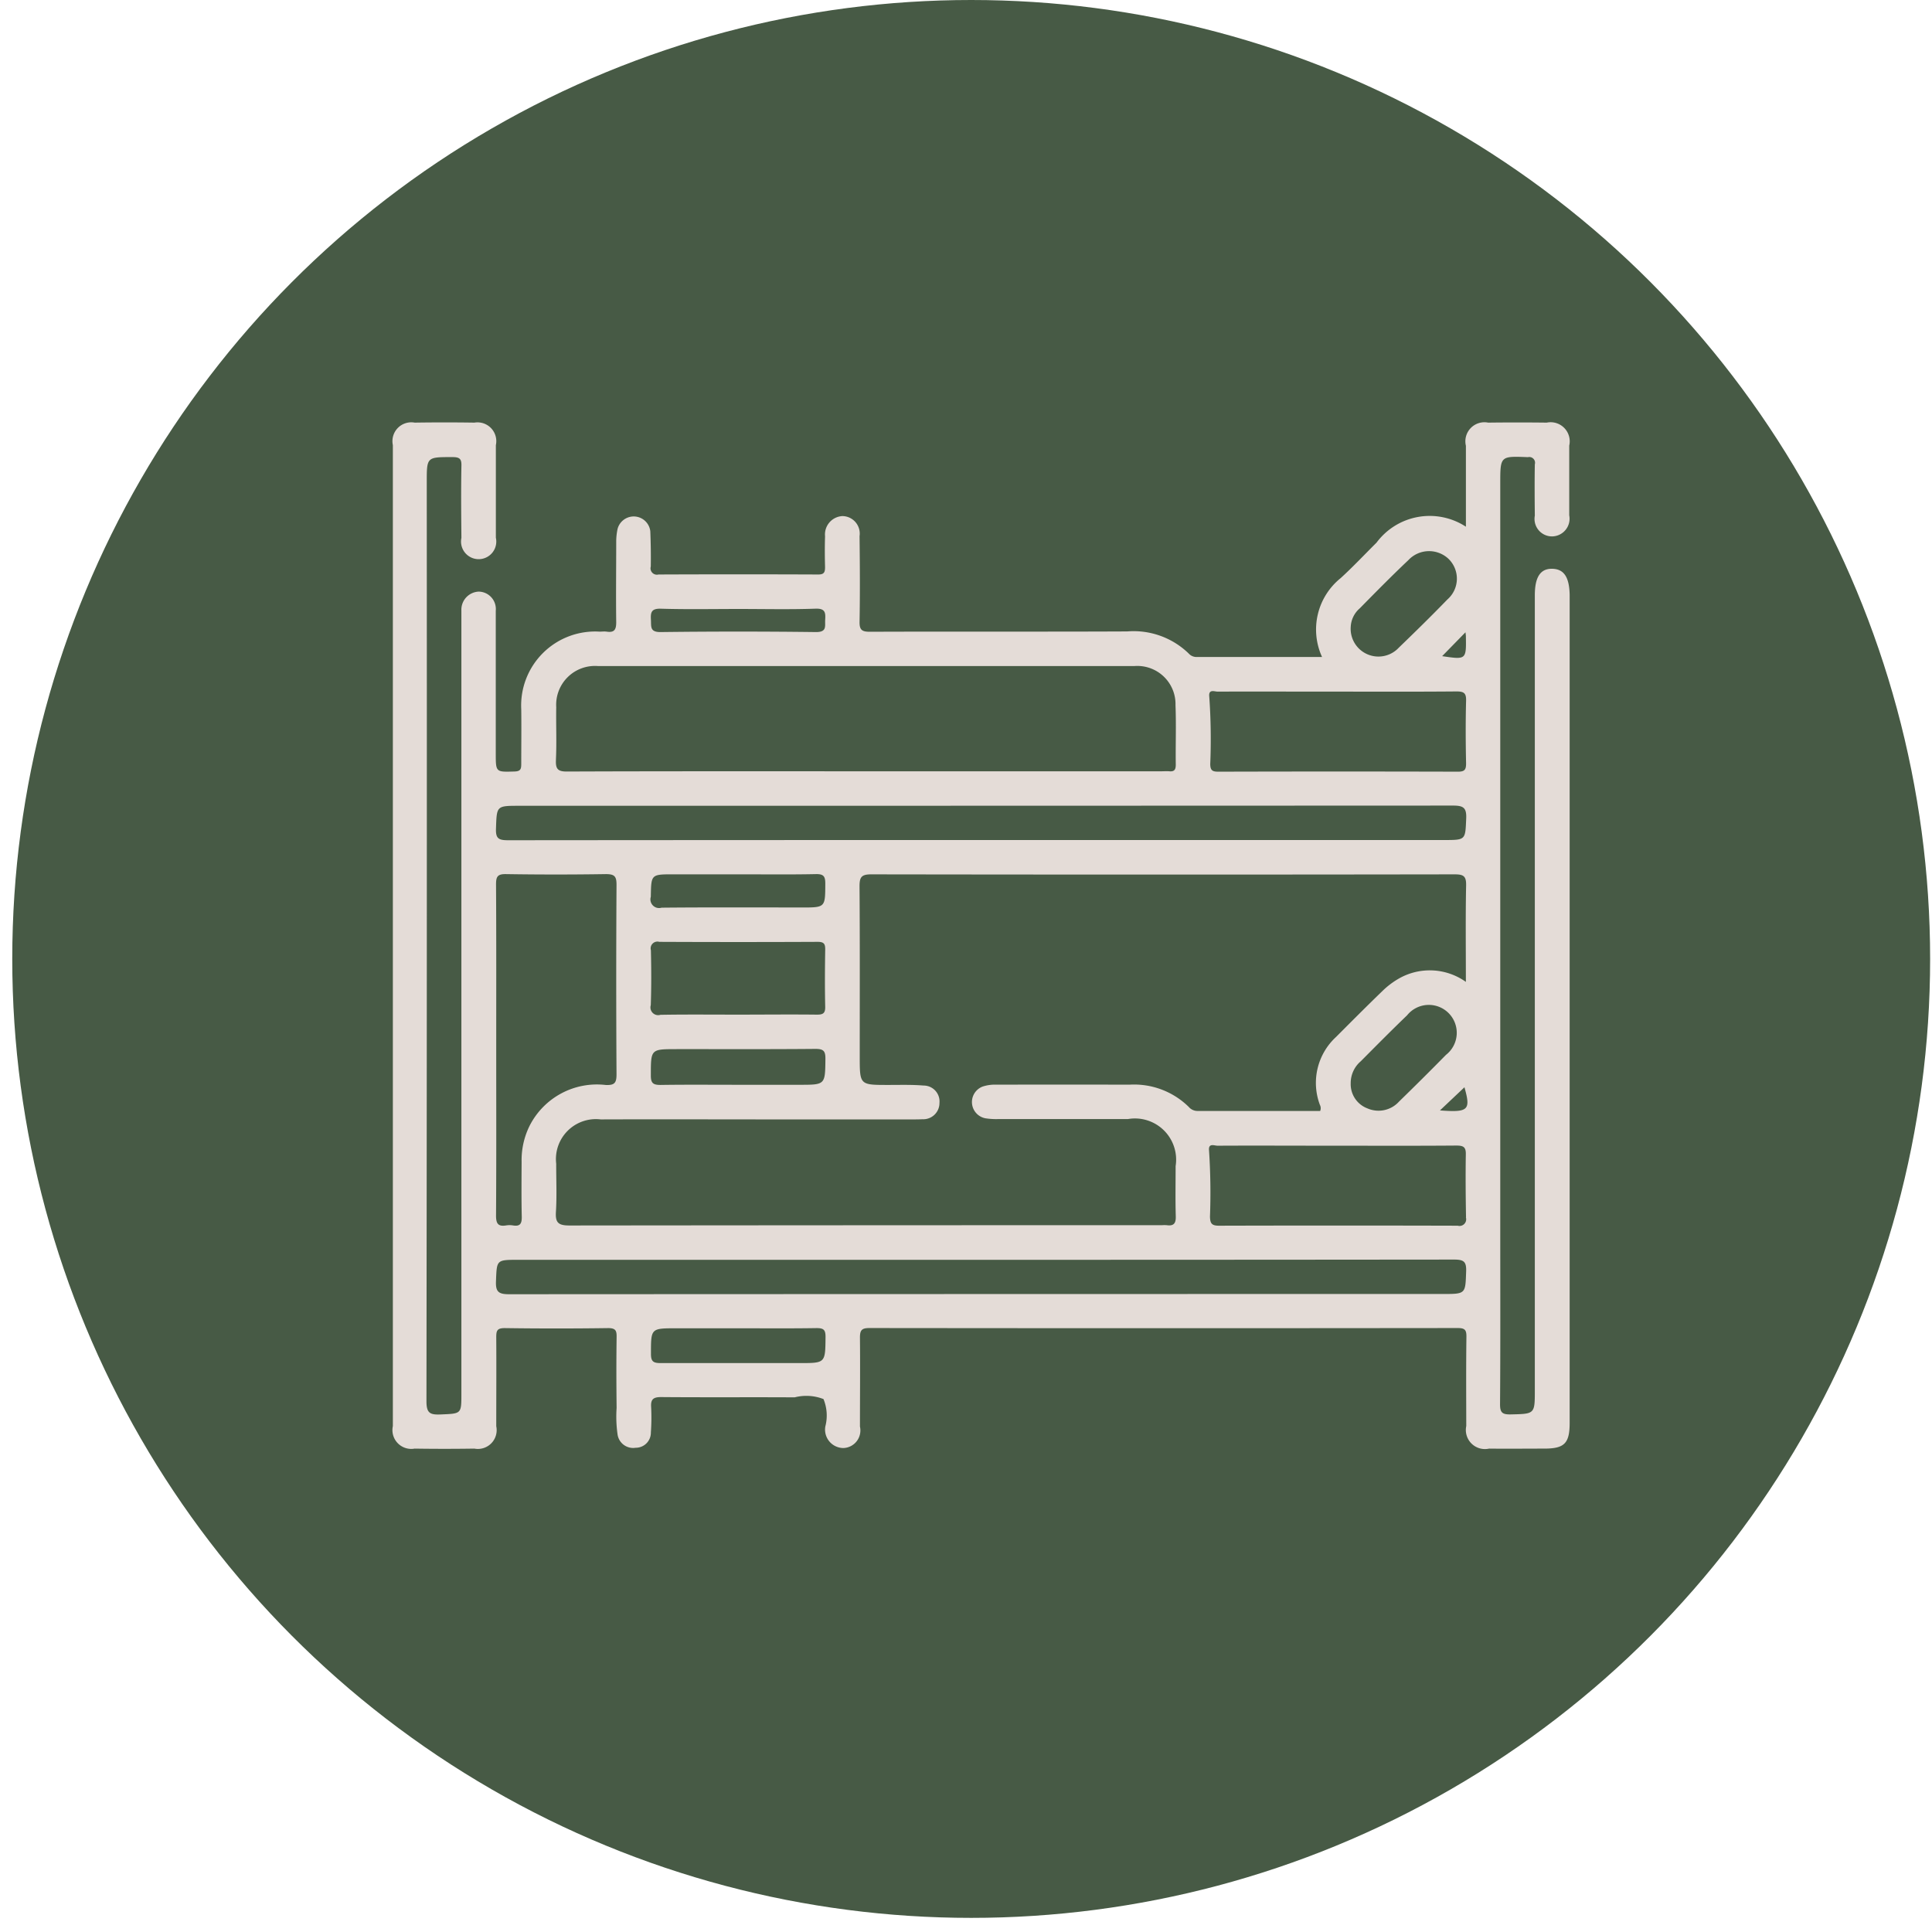
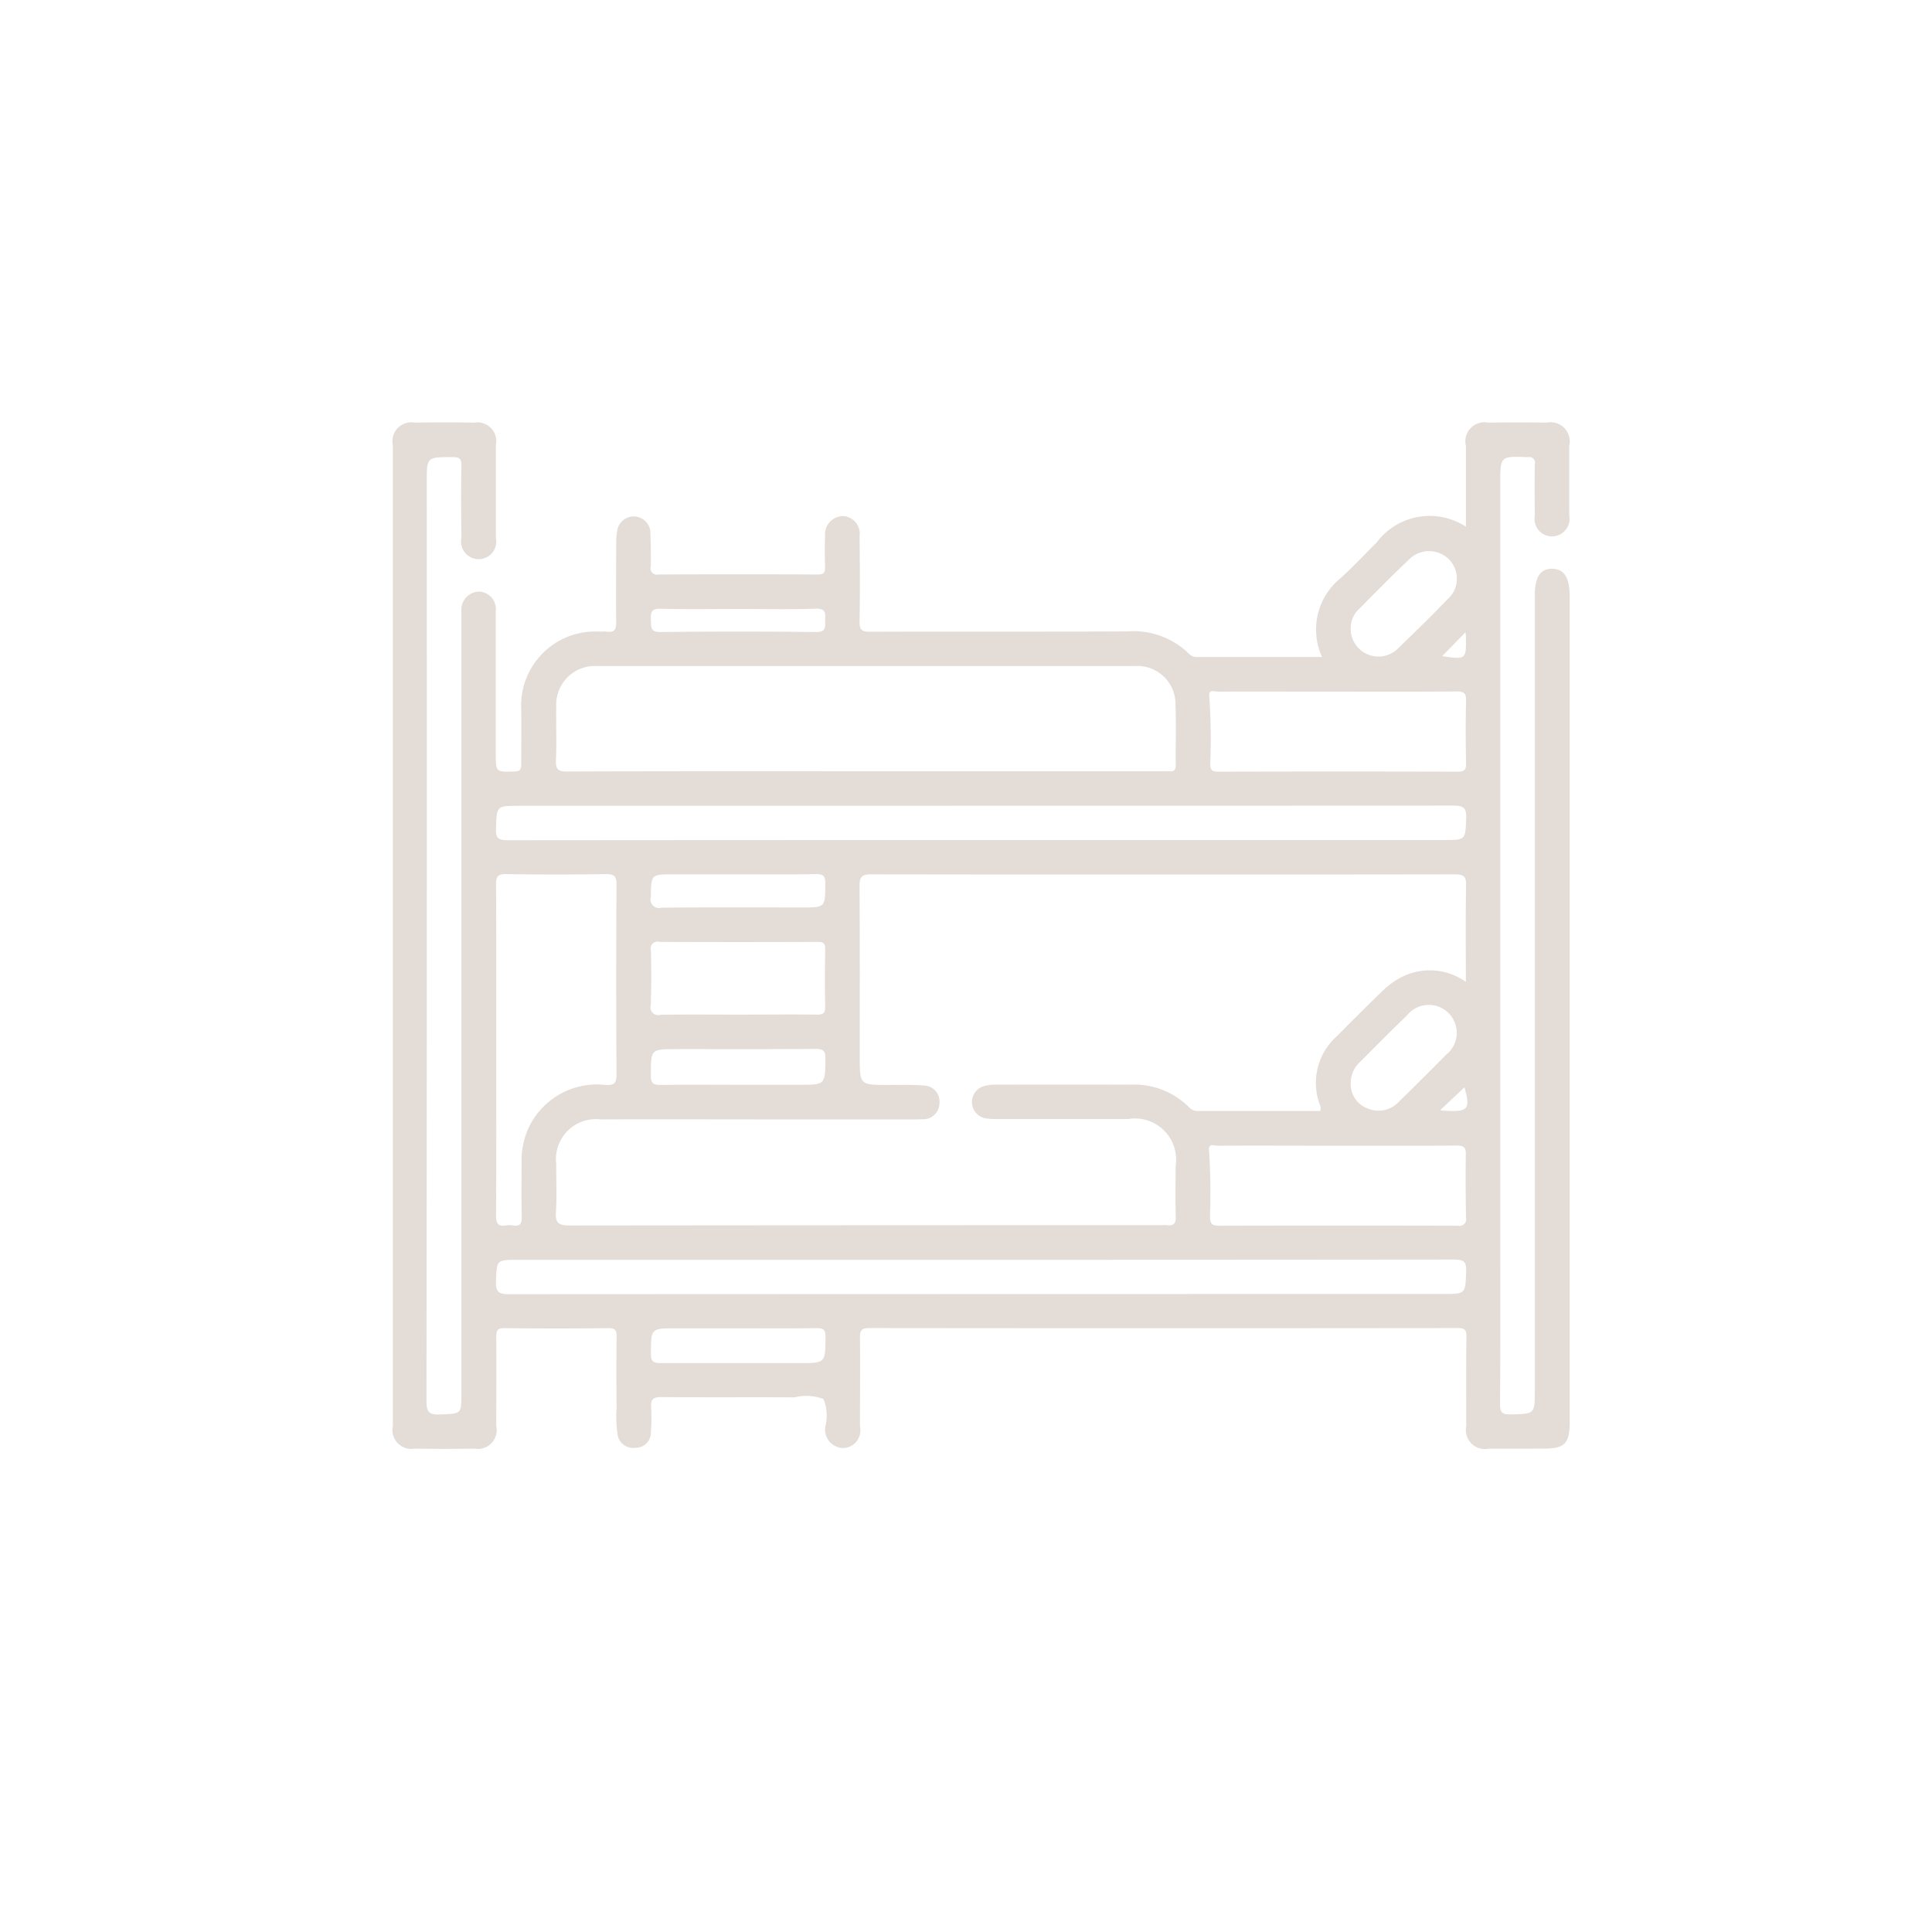
<svg xmlns="http://www.w3.org/2000/svg" width="64" height="64" viewBox="0 0 64 64">
  <defs>
    <style>
      .cls-1 {
        fill: #475a45;
      }

      .cls-2 {
        fill: #e4dcd7;
        fill-rule: evenodd;
      }
    </style>
  </defs>
-   <circle id="Elipse_5_copia_11" data-name="Elipse 5 copia 11" class="cls-1" cx="32.172" cy="31.766" r="31.766" />
  <path id="Forma_1193" data-name="Forma 1193" class="cls-2" d="M51.429,18.842c-0.4-.013-0.586.271-0.586,0.877q0,13.164,0,26.328c0,0.8,0,.789-0.8.807-0.284.006-.355-0.065-0.352-0.349,0.014-1.928.007-3.857,0.007-5.786v-24.7c0-.918,0-0.911.917-0.875a0.191,0.191,0,0,1,.228.239c-0.01.567-.006,1.135,0,1.7a0.579,0.579,0,0,0,.576.686,0.587,0.587,0,0,0,.564-0.7q0-1.154,0-2.307A0.633,0.633,0,0,0,51.238,14q-0.97-.012-1.941,0a0.631,0.631,0,0,0-.737.767c0,0.888,0,1.776,0,2.681a2.194,2.194,0,0,0-2.961.528c-0.395.392-.777,0.8-1.187,1.174a2.186,2.186,0,0,0-.617,2.614c-1.41,0-2.779,0-4.148,0a0.346,0.346,0,0,1-.268-0.114,2.618,2.618,0,0,0-2.038-.733c-2.842.013-5.683,0-8.525,0.011-0.26,0-.347-0.058-0.342-0.33,0.017-.945.011-1.891,0-2.837a0.58,0.58,0,0,0-.566-0.665,0.609,0.609,0,0,0-.577.669c-0.011.34-.009,0.681,0,1.021,0,0.169-.031.246-0.228,0.245q-2.645-.011-5.29,0a0.211,0.211,0,0,1-.255-0.264c0.006-.39,0-0.782-0.016-1.171a0.553,0.553,0,0,0-1.084-.075,2.022,2.022,0,0,0-.045.41c0,0.9-.012,1.791,0,2.686,0,0.252-.072.344-0.318,0.307-0.075-.011-0.152,0-0.228,0a2.451,2.451,0,0,0-2.6,2.574c0.008,0.605,0,1.211,0,1.816,0,0.169-.03.237-0.224,0.243-0.62.018-.62,0.029-0.62-0.6v-0.3c0-1.475,0-2.951,0-4.426a0.577,0.577,0,0,0-.563-0.633,0.6,0.6,0,0,0-.576.627c0,0.1,0,.2,0,0.3V46.174c0,0.674,0,.652-0.7.682-0.355.015-.457-0.062-0.457-0.439q0.019-15.226.01-30.452c0-.833,0-0.823.856-0.823,0.236,0,.3.062,0.292,0.293-0.015.794-.008,1.589,0,2.383a0.584,0.584,0,1,0,1.141-.007q0-1.532,0-3.064A0.622,0.622,0,0,0,15.716,14q-0.989-.015-1.979,0a0.624,0.624,0,0,0-.723.745q0,16.247,0,32.495a0.624,0.624,0,0,0,.721.747q0.989,0.015,1.979,0a0.622,0.622,0,0,0,.725-0.741c0-.983.007-1.967,0-2.951,0-.216.029-0.3,0.282-0.3q1.712,0.024,3.425,0c0.255,0,.283.091,0.28,0.3-0.011.782-.009,1.564,0,2.345a4.161,4.161,0,0,0,.03.866,0.521,0.521,0,0,0,.6.453,0.5,0.5,0,0,0,.505-0.511,6.883,6.883,0,0,0,.009-0.831c-0.019-.266.072-0.339,0.339-0.337,1.471,0.013,2.943,0,4.415.009a1.563,1.563,0,0,1,.955.057,1.429,1.429,0,0,1,.061.907,0.611,0.611,0,0,0,.6.715,0.583,0.583,0,0,0,.547-0.712c0-.983.01-1.967,0-2.95,0-.249.066-0.313,0.316-0.313q9.743,0.011,19.485,0c0.241,0,.292.065,0.289,0.294-0.013.983-.007,1.967-0.005,2.951a0.632,0.632,0,0,0,.756.749c0.609,0.007,1.218,0,1.827,0,0.673,0,.842-0.176.842-0.857q0-13.713,0-27.426C51.985,19.124,51.812,18.854,51.429,18.842Zm-2.87,2.228c0.014,0.784.014,0.784-.786,0.666l0.773-.791C48.551,21,48.558,21.034,48.559,21.069Zm-3.52-.913c0.532-.541,1.064-1.081,1.613-1.6a0.939,0.939,0,0,1,1.328-.048,0.914,0.914,0,0,1-.033,1.349c-0.527.545-1.069,1.075-1.613,1.6a0.92,0.92,0,0,1-1.589-.7A0.862,0.862,0,0,1,45.039,20.156Zm-4.7,2.754c1.192-.006,2.384,0,3.576,0h0.38c1.319,0,2.638.006,3.956-.006,0.244,0,.322.055,0.315,0.308-0.018.693-.015,1.386,0,2.079,0,0.213-.056.271-0.272,0.271q-3.956-.011-7.912,0c-0.192,0-.29-0.015-0.291-0.254a20.125,20.125,0,0,0-.032-2.228C40.028,22.815,40.229,22.911,40.338,22.911ZM21.892,20.164c0.859,0.026,1.72.009,2.58,0.009s1.7,0.02,2.542-.01c0.333-.012.335,0.141,0.321,0.375-0.012.2,0.065,0.4-.3,0.4q-2.58-.032-5.16,0c-0.349,0-.3-0.182-0.312-0.4C21.549,20.295,21.568,20.154,21.892,20.164Zm-3.476,5c0.027-.579,0-1.159.01-1.739a1.286,1.286,0,0,1,1.384-1.361q8.882,0,17.765,0a1.265,1.265,0,0,1,1.365,1.3c0.026,0.654,0,1.311.009,1.966,0,0.16-.043.236-0.213,0.22-0.088-.008-0.177,0-0.266,0H28.694c-3.3,0-6.594-.005-9.89.008C18.482,25.564,18.4,25.48,18.417,25.169ZM16.43,27.452c0.027-.758.008-0.759,0.773-0.759q15.466,0,30.932-.007c0.337,0,.45.069,0.435,0.423-0.031.716-.009,0.718-0.735,0.718H32.463q-7.818,0-15.637.007C16.52,27.833,16.418,27.778,16.43,27.452Zm32.13,5.075a2.064,2.064,0,0,0-2.257-.09,2.7,2.7,0,0,0-.508.391c-0.518.5-1.027,1.012-1.536,1.522a2.067,2.067,0,0,0-.535,2.252,0.237,0.237,0,0,1,.008.2c-1.343,0-2.7,0-4.053,0a0.382,0.382,0,0,1-.3-0.134,2.58,2.58,0,0,0-1.962-.737q-2.207-.005-4.414,0a1.3,1.3,0,0,0-.447.061,0.548,0.548,0,0,0,.088,1.053,2.329,2.329,0,0,0,.416.026q2.15,0,4.3,0a1.365,1.365,0,0,1,1.584,1.559c0,0.555-.011,1.11.005,1.664,0.007,0.236-.072.325-0.3,0.292a1.057,1.057,0,0,0-.152,0q-9.817,0-19.634.01c-0.377,0-.47-0.1-0.447-0.457,0.033-.528.007-1.059,0.009-1.588A1.324,1.324,0,0,1,19.9,37.082c1.953-.007,3.907,0,5.86,0h4.452c0.114,0,.228,0,0.342-0.006a0.537,0.537,0,0,0,.567-0.54,0.527,0.527,0,0,0-.529-0.576c-0.39-.033-0.785-0.019-1.178-0.02-0.934,0-.934,0-0.934-0.941,0-1.879.007-3.757-.007-5.635,0-.3.055-0.4,0.385-0.4q9.665,0.015,19.33,0c0.285,0,.386.053,0.379,0.363C48.546,30.367,48.559,31.414,48.559,32.527Zm0,7.8a0.221,0.221,0,0,1-.272.276q-3.953-.011-7.906,0c-0.239,0-.294-0.07-0.3-0.3a21.281,21.281,0,0,0-.031-2.189c-0.028-.26.175-0.161,0.282-0.161,1.267-.007,2.534,0,3.8,0h0.19c1.3,0,2.61.006,3.915-.005,0.236,0,.327.042,0.319,0.3C48.546,38.936,48.552,39.63,48.564,40.322Zm-2.217-3.834a0.915,0.915,0,0,1-1.042.225,0.857,0.857,0,0,1-.557-0.834,0.948,0.948,0,0,1,.333-0.728c0.508-.511,1.015-1.023,1.534-1.522a0.925,0.925,0,1,1,1.291,1.308Q47.135,35.722,46.347,36.489ZM17.284,40.3c0.005,0.226-.047.335-0.291,0.294a0.713,0.713,0,0,0-.228,0c-0.27.044-.334-0.067-0.333-0.329,0.012-1.828.006-3.657,0.006-5.485s0.005-3.657-.006-5.485c0-.254.049-0.343,0.326-0.339q1.655,0.026,3.311,0c0.29,0,.355.075,0.354,0.356q-0.019,3.14,0,6.279c0,0.282-.066.361-0.353,0.351a2.5,2.5,0,0,0-2.537,1.373,2.563,2.563,0,0,0-.254,1.17C17.276,39.091,17.27,39.7,17.284,40.3Zm4.278-8.822a0.225,0.225,0,0,1,.278-0.278q2.624,0.012,5.248,0c0.208,0,.251.069,0.248,0.258-0.01.63-.014,1.26,0,1.89,0.006,0.228-.082.265-0.285,0.263-0.874-.01-1.749,0-2.624,0-0.849,0-1.7-.009-2.548.006a0.256,0.256,0,0,1-.321-0.319C21.579,32.689,21.576,32.084,21.562,31.479Zm0.85,3.275c1.532,0,3.064.007,4.6-.007,0.269,0,.334.07,0.331,0.332-0.01.857,0,.857-0.859,0.857H24.468c-0.861,0-1.722-.008-2.583.005-0.241,0-.326-0.051-0.325-0.31C21.561,34.754,21.55,34.754,22.413,34.754Zm4.14-4.692c-1.545,0-3.091-.008-4.636.007a0.287,0.287,0,0,1-.357-0.361c0.014-.744,0-0.744.758-0.744h2.128c0.861,0,1.723.011,2.584-.007,0.259-.005.311,0.079,0.31,0.318C27.335,30.062,27.344,30.062,26.553,30.062ZM26.489,45.154c-1.535,0-3.069,0-4.6,0-0.238,0-.327-0.045-0.325-0.306,0-.847-0.008-0.847.841-0.847h2.055c0.863,0,1.725.008,2.587-.006,0.23,0,.3.049,0.3,0.288C27.338,45.154,27.349,45.154,26.489,45.154Zm22.079-3.043c-0.026.754-.008,0.754-0.779,0.754q-15.464,0-30.929.008c-0.347,0-.444-0.085-0.43-0.429,0.028-.71.008-0.711,0.741-0.711H32.5q7.837,0,15.673-.008C48.488,41.726,48.579,41.792,48.568,42.112ZM47.7,36.784l0.812-.767C48.725,36.773,48.65,36.856,47.7,36.784Z" />
</svg>